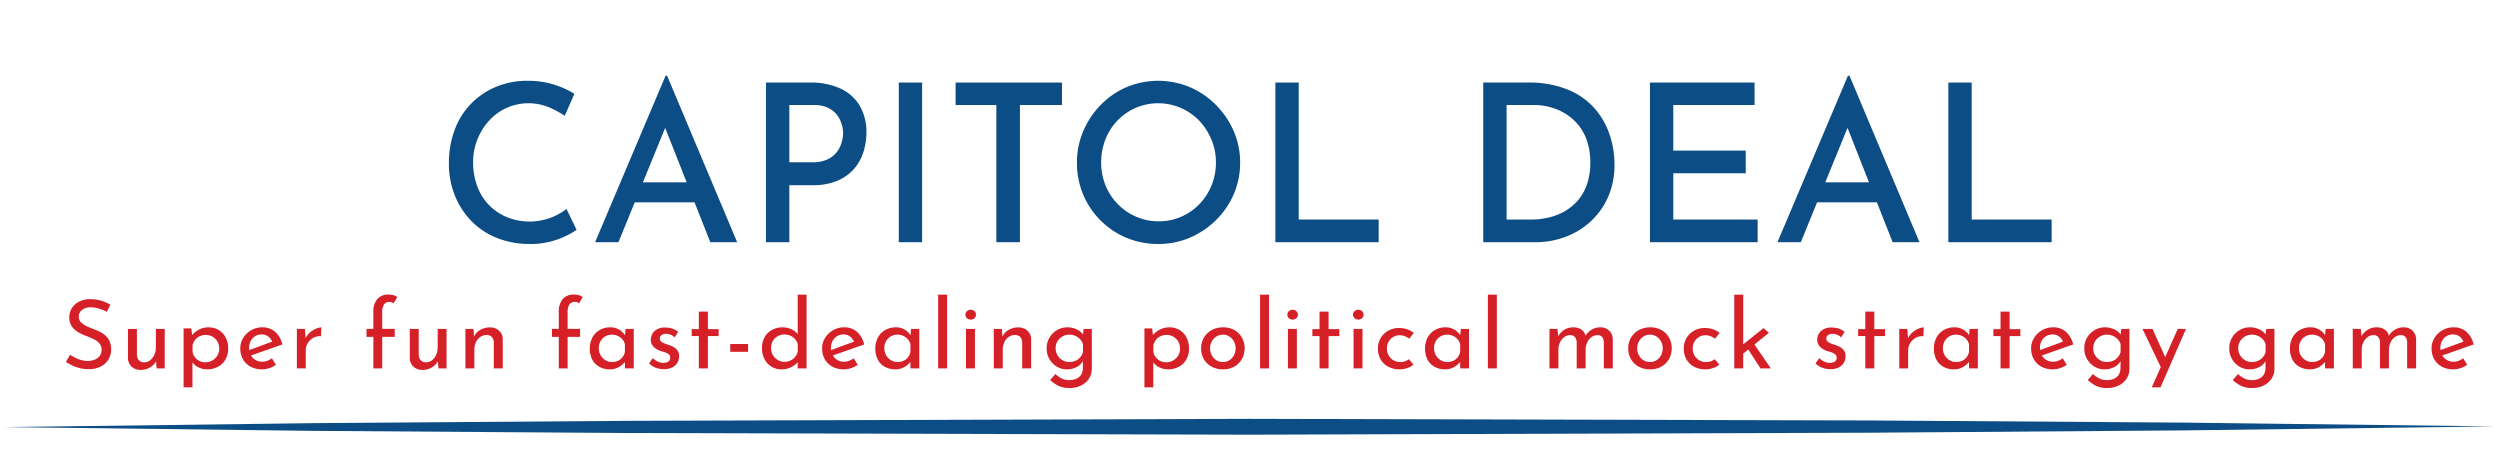
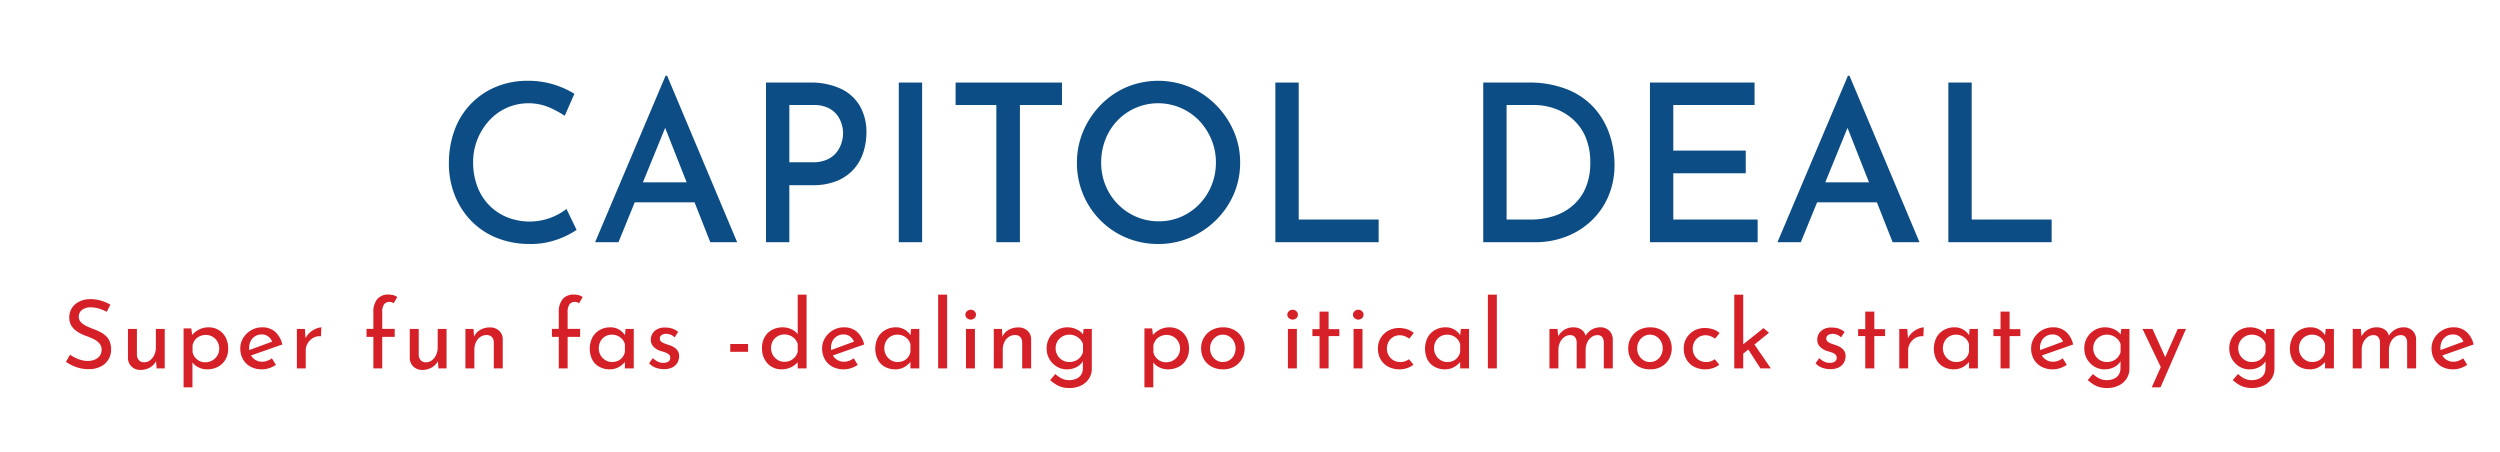
<svg xmlns="http://www.w3.org/2000/svg" id="Layer_1" data-name="Layer 1" viewBox="0 0 236.16 42.72">
  <defs>
    <style>.cls-1{fill:#0b4d84;}.cls-2{fill:#d62028;}</style>
  </defs>
  <title>capitol deal - game</title>
-   <polygon class="cls-1" points="0.374 40.345 29.782 39.971 59.19 39.755 118.007 39.564 176.823 39.72 206.232 39.921 235.64 40.281 206.232 40.657 176.824 40.874 118.007 41.062 59.191 40.903 29.782 40.702 0.374 40.345" />
  <path class="cls-1" d="M54.469,21.715a7.769,7.769,0,0,1-1.009.572,8.065,8.065,0,0,1-1.539.551,7.204,7.204,0,0,1-1.945.208,8.213,8.213,0,0,1-3.172-.624,6.96,6.96,0,0,1-2.382-1.654,7.347,7.347,0,0,1-1.498-2.414,8.065,8.065,0,0,1-.52-2.902,9.001,9.001,0,0,1,.53-3.141,6.979,6.979,0,0,1,3.901-4.098A7.592,7.592,0,0,1,49.83,7.632a8.159,8.159,0,0,1,2.517.364,8.518,8.518,0,0,1,1.914.863L53.346,10.94a9.043,9.043,0,0,0-1.477-.801,5.099,5.099,0,0,0-3.963.031,5.016,5.016,0,0,0-1.664,1.185,5.8,5.8,0,0,0-1.55,3.994,6.373,6.373,0,0,0,.374,2.195,5.094,5.094,0,0,0,1.082,1.779,4.979,4.979,0,0,0,1.675,1.165,5.715,5.715,0,0,0,5.689-.749Z" />
  <path class="cls-1" d="M56.216,22.88l6.657-15.727h.145L69.634,22.88H67.097L62.27,10.648l1.581-1.06L58.421,22.88Zm4.057-5.658H65.661l.728,1.893H59.607Z" />
  <path class="cls-1" d="M76.499,7.798A6.734,6.734,0,0,1,79.38,8.36a4.107,4.107,0,0,1,1.831,1.623,4.9,4.9,0,0,1,.634,2.559,6.053,6.053,0,0,1-.27,1.778,4.489,4.489,0,0,1-.863,1.591,4.292,4.292,0,0,1-1.571,1.145,5.799,5.799,0,0,1-2.372.436H74.564V22.88H72.359V7.798Zm.27,7.531a3.205,3.205,0,0,0,1.394-.271,2.37,2.37,0,0,0,.884-.697,2.717,2.717,0,0,0,.458-.905,2.854,2.854,0,0,0,0-1.737,2.619,2.619,0,0,0-.447-.874,2.319,2.319,0,0,0-.853-.666,3.114,3.114,0,0,0-1.352-.26H74.564v5.409Z" />
  <path class="cls-1" d="M84.903,7.798h2.205V22.88h-2.205Z" />
  <path class="cls-1" d="M90.27,7.798h10.048V9.92H96.345V22.88H94.119V9.92H90.27Z" />
  <path class="cls-1" d="M101.733,15.35a7.473,7.473,0,0,1,.593-2.954A8.045,8.045,0,0,1,103.969,9.92a7.568,7.568,0,0,1,2.444-1.685,7.742,7.742,0,0,1,5.991,0A7.813,7.813,0,0,1,114.87,9.92a8.037,8.037,0,0,1,1.675,2.476,7.364,7.364,0,0,1,.603,2.954,7.463,7.463,0,0,1-.603,2.996A7.702,7.702,0,0,1,114.86,20.8a8,8,0,0,1-2.465,1.654,7.503,7.503,0,0,1-2.985.593,7.692,7.692,0,0,1-2.996-.583,7.515,7.515,0,0,1-2.444-1.633,7.615,7.615,0,0,1-2.236-5.481Zm2.288,0a5.636,5.636,0,0,0,.416,2.174,5.455,5.455,0,0,0,2.902,2.954,5.317,5.317,0,0,0,2.132.427,5.191,5.191,0,0,0,2.101-.427,5.36,5.36,0,0,0,1.716-1.185,5.539,5.539,0,0,0,1.154-1.769A5.646,5.646,0,0,0,114.86,15.35a5.53,5.53,0,0,0-.427-2.174,5.916,5.916,0,0,0-1.154-1.779,5.391,5.391,0,0,0-6.002-1.206,5.368,5.368,0,0,0-2.86,2.996A5.931,5.931,0,0,0,104.021,15.35Z" />
  <path class="cls-1" d="M120.476,7.798h2.205V20.738h7.552V22.88h-9.757Z" />
  <path class="cls-1" d="M140.114,22.88V7.798h4.182a9.729,9.729,0,0,1,3.828.676,6.796,6.796,0,0,1,2.548,1.81,7.194,7.194,0,0,1,1.404,2.507,9.018,9.018,0,0,1,.437,2.746,7.484,7.484,0,0,1-.593,3.037,6.918,6.918,0,0,1-1.633,2.319,7.21,7.21,0,0,1-2.393,1.477,7.999,7.999,0,0,1-2.85.51Zm2.205-2.143h2.289a6.89,6.89,0,0,0,2.257-.354,5.095,5.095,0,0,0,1.789-1.04,4.533,4.533,0,0,0,1.165-1.685,5.979,5.979,0,0,0,.406-2.268,6.104,6.104,0,0,0-.447-2.444,4.684,4.684,0,0,0-1.228-1.706,5.157,5.157,0,0,0-1.727-.999,5.937,5.937,0,0,0-1.924-.323h-2.58Z" />
  <path class="cls-1" d="M155.861,7.798h9.881V9.92h-7.676v4.306h6.844v2.143h-6.844v4.369h7.968V22.88H155.861Z" />
  <path class="cls-1" d="M167.906,22.88l6.657-15.727h.145l6.615,15.727h-2.538L173.96,10.648l1.581-1.06-5.43,13.293Zm4.057-5.658h5.388l.728,1.893h-6.782Z" />
  <path class="cls-1" d="M184.049,7.798h2.205V20.738h7.552V22.88h-9.757Z" />
  <path class="cls-2" d="M10.089,29.454a4.753,4.753,0,0,0-.729-.297,2.549,2.549,0,0,0-.774-.126,1.315,1.315,0,0,0-.833.243.781.781,0,0,0-.31.648.722.722,0,0,0,.203.518,1.778,1.778,0,0,0,.522.364q.319.153.68.288a5.639,5.639,0,0,1,.594.256,2.379,2.379,0,0,1,.536.365,1.549,1.549,0,0,1,.378.531,1.907,1.907,0,0,1,.14.774,1.755,1.755,0,0,1-.99,1.611,2.488,2.488,0,0,1-1.143.243,3.463,3.463,0,0,1-.815-.094,3.563,3.563,0,0,1-.724-.256,5.446,5.446,0,0,1-.594-.333l.387-.684a3.774,3.774,0,0,0,.495.292,3.033,3.033,0,0,0,.585.22,2.306,2.306,0,0,0,.594.081,1.768,1.768,0,0,0,.612-.108,1.149,1.149,0,0,0,.495-.342.931.931,0,0,0,.198-.621.864.864,0,0,0-.176-.549,1.487,1.487,0,0,0-.459-.383,4.686,4.686,0,0,0-.616-.283,6.466,6.466,0,0,1-.625-.253,3.079,3.079,0,0,1-.576-.346,1.618,1.618,0,0,1-.432-.5,1.455,1.455,0,0,1-.167-.72,1.612,1.612,0,0,1,.248-.895,1.728,1.728,0,0,1,.68-.603,2.318,2.318,0,0,1,.99-.238,3.677,3.677,0,0,1,1.112.153,4.199,4.199,0,0,1,.85.369Z" />
  <path class="cls-2" d="M13.284,34.944a1.188,1.188,0,0,1-.851-.31,1.116,1.116,0,0,1-.346-.806V31.074h.846v2.457a.821.821,0,0,0,.18.491.644.644,0,0,0,.504.202.904.904,0,0,0,.554-.185,1.326,1.326,0,0,0,.4-.504,1.655,1.655,0,0,0,.153-.724V31.074h.837V34.8h-.765l-.072-.918.054.171a1.475,1.475,0,0,1-.333.455,1.588,1.588,0,0,1-.518.319A1.762,1.762,0,0,1,13.284,34.944Z" />
  <path class="cls-2" d="M19.548,34.89a1.786,1.786,0,0,1-.815-.198,1.457,1.457,0,0,1-.598-.531l.045-.261v2.691h-.837V31.02h.729l.117.954-.09-.27a2.141,2.141,0,0,1,.684-.562,1.94,1.94,0,0,1,.927-.22,1.811,1.811,0,0,1,.94.247,1.758,1.758,0,0,1,.662.702,2.209,2.209,0,0,1,.243,1.058,2.02,2.02,0,0,1-.261,1.04,1.767,1.767,0,0,1-.715.684A2.188,2.188,0,0,1,19.548,34.89Zm-.162-.666a1.322,1.322,0,0,0,1.138-.625,1.211,1.211,0,0,0,.185-.661,1.307,1.307,0,0,0-.171-.671,1.263,1.263,0,0,0-.455-.459,1.23,1.23,0,0,0-.634-.167,1.366,1.366,0,0,0-.585.122,1.167,1.167,0,0,0-.432.337,1.308,1.308,0,0,0-.243.513v.63a1.11,1.11,0,0,0,.216.495,1.228,1.228,0,0,0,.427.355A1.204,1.204,0,0,0,19.387,34.224Z" />
  <path class="cls-2" d="M24.759,34.89a2.218,2.218,0,0,1-1.098-.256,1.817,1.817,0,0,1-.711-.702,2.038,2.038,0,0,1-.252-1.022,1.838,1.838,0,0,1,.284-.999,2.132,2.132,0,0,1,.751-.72,2.047,2.047,0,0,1,1.044-.27,1.775,1.775,0,0,1,1.224.432,2.228,2.228,0,0,1,.666,1.188l-3.078,1.08-.198-.495,2.511-.927-.171.126a1.216,1.216,0,0,0-.36-.513.973.973,0,0,0-.657-.216,1.13,1.13,0,0,0-1.026.607,1.367,1.367,0,0,0-.153.662,1.42,1.42,0,0,0,.158.675,1.153,1.153,0,0,0,.441.463,1.248,1.248,0,0,0,.644.167,1.28,1.28,0,0,0,.472-.09,2.065,2.065,0,0,0,.436-.234l.378.621a2.597,2.597,0,0,1-.625.306A2.131,2.131,0,0,1,24.759,34.89Z" />
  <path class="cls-2" d="M28.8,31.074l.081,1.08-.036-.153a1.638,1.638,0,0,1,.414-.576,2.009,2.009,0,0,1,.576-.369,1.585,1.585,0,0,1,.522-.135l-.036.846a1.219,1.219,0,0,0-.751.158,1.438,1.438,0,0,0-.504.504,1.289,1.289,0,0,0-.185.67V34.8h-.837V31.074Z" />
  <path class="cls-2" d="M35.27,34.8v-2.979h-.648V31.065h.648V29.499a1.878,1.878,0,0,1,.364-1.242,1.339,1.339,0,0,1,1.085-.432,1.774,1.774,0,0,1,.414.054,1.087,1.087,0,0,1,.396.18l-.351.603a.382.382,0,0,0-.171-.112.678.678,0,0,0-.207-.032.62.62,0,0,0-.513.225,1.268,1.268,0,0,0-.18.774V31.065H37.286v.756H36.107V34.8Z" />
  <path class="cls-2" d="M39.906,34.944a1.188,1.188,0,0,1-.851-.31,1.116,1.116,0,0,1-.346-.806V31.074h.846v2.457a.82.82,0,0,0,.18.491.644.644,0,0,0,.504.202.904.904,0,0,0,.554-.185,1.326,1.326,0,0,0,.4-.504,1.655,1.655,0,0,0,.153-.724V31.074h.837V34.8h-.765l-.072-.918.054.171a1.472,1.472,0,0,1-.333.455,1.588,1.588,0,0,1-.517.319A1.762,1.762,0,0,1,39.906,34.944Z" />
  <path class="cls-2" d="M44.729,31.074l.063.909-.027-.144a1.381,1.381,0,0,1,.576-.662,1.776,1.776,0,0,1,.945-.248,1.22,1.22,0,0,1,.859.311,1.072,1.072,0,0,1,.347.806V34.8h-.846V32.334a.762.762,0,0,0-.175-.491.647.647,0,0,0-.517-.193,1.015,1.015,0,0,0-.581.18,1.206,1.206,0,0,0-.414.495,1.698,1.698,0,0,0-.148.729V34.8h-.846V31.074Z" />
  <path class="cls-2" d="M52.785,34.8v-2.979h-.648V31.065h.648V29.499a1.878,1.878,0,0,1,.364-1.242,1.339,1.339,0,0,1,1.084-.432,1.774,1.774,0,0,1,.414.054,1.087,1.087,0,0,1,.396.18l-.351.603a.381.381,0,0,0-.171-.112.677.677,0,0,0-.207-.032.62.62,0,0,0-.513.225,1.269,1.269,0,0,0-.18.774V31.065H54.8v.756H53.621V34.8Z" />
  <path class="cls-2" d="M57.591,34.89a2.006,2.006,0,0,1-.949-.225,1.674,1.674,0,0,1-.68-.662,2.373,2.373,0,0,1,.009-2.147,1.81,1.81,0,0,1,.702-.693,1.967,1.967,0,0,1,.963-.243,1.587,1.587,0,0,1,.887.238,1.619,1.619,0,0,1,.544.562l-.054.135.081-.783h.774V34.8h-.837v-.972l.099.216a1.131,1.131,0,0,1-.171.23,2.195,2.195,0,0,1-.319.283,1.764,1.764,0,0,1-.455.239A1.74,1.74,0,0,1,57.591,34.89Zm.225-.693a1.328,1.328,0,0,0,.567-.117,1.105,1.105,0,0,0,.418-.333,1.241,1.241,0,0,0,.23-.504v-.729a1.139,1.139,0,0,0-.252-.472,1.261,1.261,0,0,0-.432-.316,1.338,1.338,0,0,0-.549-.112,1.206,1.206,0,0,0-1.066.612,1.329,1.329,0,0,0-.167.675,1.294,1.294,0,0,0,.171.657,1.271,1.271,0,0,0,.459.468A1.197,1.197,0,0,0,57.816,34.197Z" />
  <path class="cls-2" d="M62.703,34.872a2.186,2.186,0,0,1-.77-.139,1.493,1.493,0,0,1-.616-.418l.351-.486a1.897,1.897,0,0,0,.486.338,1.152,1.152,0,0,0,.486.112,1.183,1.183,0,0,0,.333-.045A.512.512,0,0,0,63.22,34.08a.407.407,0,0,0,.094-.279.4.4,0,0,0-.13-.319,1.034,1.034,0,0,0-.329-.185c-.132-.048-.276-.093-.432-.135a1.599,1.599,0,0,1-.702-.423.947.947,0,0,1-.243-.657,1.09,1.09,0,0,1,.148-.554,1.146,1.146,0,0,1,.446-.423,1.448,1.448,0,0,1,.72-.167,2.349,2.349,0,0,1,.693.094,1.665,1.665,0,0,1,.576.32l-.333.522a1.036,1.036,0,0,0-.382-.257,1.128,1.128,0,0,0-.4-.085.893.893,0,0,0-.302.05.538.538,0,0,0-.225.143.345.345,0,0,0-.086.239.354.354,0,0,0,.122.301,1.038,1.038,0,0,0,.329.184q.198.073.405.144a1.987,1.987,0,0,1,.486.216,1.107,1.107,0,0,1,.346.333.88.88,0,0,1,.131.495,1.249,1.249,0,0,1-.158.617,1.118,1.118,0,0,1-.477.45A1.75,1.75,0,0,1,62.703,34.872Z" />
-   <path class="cls-2" d="M66.014,29.436h.855v1.656h1.017v.657H66.87V34.8h-.855V31.749h-.675v-.657h.675Z" />
  <path class="cls-2" d="M68.985,32.496h1.683v.738H68.985Z" />
  <path class="cls-2" d="M73.826,34.89a1.76,1.76,0,0,1-1.598-.949,2.159,2.159,0,0,1-.247-1.049,2.049,2.049,0,0,1,.261-1.062,1.769,1.769,0,0,1,.702-.675,2.082,2.082,0,0,1,.99-.234,1.948,1.948,0,0,1,.841.189,1.512,1.512,0,0,1,.625.522l-.045.297V27.834h.837V34.8h-.837v-.927l.099.234a2.128,2.128,0,0,1-.689.562A1.988,1.988,0,0,1,73.826,34.89Zm.261-.711a1.319,1.319,0,0,0,.589-.126,1.288,1.288,0,0,0,.432-.337,1.239,1.239,0,0,0,.248-.5v-.711a1.158,1.158,0,0,0-.256-.477,1.257,1.257,0,0,0-.441-.319,1.408,1.408,0,0,0-.572-.113,1.246,1.246,0,0,0-.621.162,1.222,1.222,0,0,0-.459.45,1.374,1.374,0,0,0,0,1.327,1.322,1.322,0,0,0,.459.468A1.174,1.174,0,0,0,74.087,34.179Z" />
  <path class="cls-2" d="M79.722,34.89a2.218,2.218,0,0,1-1.098-.256,1.817,1.817,0,0,1-.711-.702,2.038,2.038,0,0,1-.252-1.022,1.838,1.838,0,0,1,.284-.999,2.132,2.132,0,0,1,.751-.72,2.047,2.047,0,0,1,1.044-.27,1.775,1.775,0,0,1,1.224.432,2.228,2.228,0,0,1,.666,1.188l-3.078,1.08-.198-.495,2.511-.927-.171.126a1.216,1.216,0,0,0-.36-.513.973.973,0,0,0-.657-.216,1.13,1.13,0,0,0-1.026.607,1.367,1.367,0,0,0-.153.662,1.42,1.42,0,0,0,.158.675,1.153,1.153,0,0,0,.441.463,1.248,1.248,0,0,0,.644.167,1.28,1.28,0,0,0,.472-.09,2.065,2.065,0,0,0,.436-.234l.378.621a2.597,2.597,0,0,1-.625.306A2.131,2.131,0,0,1,79.722,34.89Z" />
  <path class="cls-2" d="M84.563,34.89a2.006,2.006,0,0,1-.949-.225,1.675,1.675,0,0,1-.68-.662,2.373,2.373,0,0,1,.009-2.147,1.809,1.809,0,0,1,.702-.693,1.967,1.967,0,0,1,.963-.243,1.587,1.587,0,0,1,.887.238,1.62,1.62,0,0,1,.544.562l-.054.135.081-.783H86.84V34.8h-.837v-.972l.099.216a1.131,1.131,0,0,1-.171.23,2.195,2.195,0,0,1-.319.283,1.764,1.764,0,0,1-.455.239A1.74,1.74,0,0,1,84.563,34.89Zm.225-.693a1.327,1.327,0,0,0,.567-.117,1.105,1.105,0,0,0,.418-.333,1.241,1.241,0,0,0,.23-.504v-.729a1.14,1.14,0,0,0-.252-.472,1.26,1.26,0,0,0-.432-.316,1.338,1.338,0,0,0-.549-.112,1.206,1.206,0,0,0-1.066.612,1.329,1.329,0,0,0-.167.675,1.294,1.294,0,0,0,.171.657,1.271,1.271,0,0,0,.459.468A1.197,1.197,0,0,0,84.788,34.197Z" />
  <path class="cls-2" d="M88.622,27.834h.846V34.8h-.846Z" />
  <path class="cls-2" d="M91.196,29.724a.421.421,0,0,1,.158-.333.52.52,0,0,1,.346-.135.506.506,0,0,1,.342.135.444.444,0,0,1,0,.671.516.516,0,0,1-.342.13.53.53,0,0,1-.346-.13A.417.417,0,0,1,91.196,29.724Zm.054,1.35h.846V34.8H91.25Z" />
  <path class="cls-2" d="M94.643,31.074l.063.909-.027-.144a1.381,1.381,0,0,1,.576-.662A1.776,1.776,0,0,1,96.2,30.93a1.22,1.22,0,0,1,.859.311,1.072,1.072,0,0,1,.347.806V34.8H96.56V32.334a.763.763,0,0,0-.175-.491.647.647,0,0,0-.518-.193,1.015,1.015,0,0,0-.581.18,1.206,1.206,0,0,0-.414.495,1.698,1.698,0,0,0-.148.729V34.8h-.846V31.074Z" />
  <path class="cls-2" d="M101.006,36.654a2.479,2.479,0,0,1-.733-.099,2.197,2.197,0,0,1-.576-.27,5.143,5.143,0,0,1-.5-.378l.495-.576a2.7,2.7,0,0,0,.603.423,1.509,1.509,0,0,0,.684.153,1.647,1.647,0,0,0,.715-.14,1.005,1.005,0,0,0,.441-.382,1.131,1.131,0,0,0,.157-.567l.009-1.008.072.162a1.428,1.428,0,0,1-.585.653,1.895,1.895,0,0,1-1.026.265,1.778,1.778,0,0,1-.936-.261,1.978,1.978,0,0,1-.693-.707,1.944,1.944,0,0,1-.261-1.003,1.958,1.958,0,0,1,.985-1.742,1.909,1.909,0,0,1,.968-.256,2.008,2.008,0,0,1,.904.203,1.45,1.45,0,0,1,.607.517l-.054.153.081-.72h.774v3.753a1.706,1.706,0,0,1-.257.918,1.825,1.825,0,0,1-.738.662A2.461,2.461,0,0,1,101.006,36.654ZM99.72,32.901a1.265,1.265,0,0,0,.175.657,1.293,1.293,0,0,0,.468.468,1.252,1.252,0,0,0,.643.171,1.421,1.421,0,0,0,.599-.121,1.251,1.251,0,0,0,.446-.337,1.272,1.272,0,0,0,.252-.477v-.747a1.146,1.146,0,0,0-.27-.468,1.421,1.421,0,0,0-.45-.315,1.393,1.393,0,0,0-.576-.117,1.287,1.287,0,0,0-1.111.621A1.252,1.252,0,0,0,99.72,32.901Z" />
  <path class="cls-2" d="M110.312,34.89a1.786,1.786,0,0,1-.815-.198,1.457,1.457,0,0,1-.598-.531l.045-.261v2.691h-.837V31.02h.729l.117.954-.09-.27a2.142,2.142,0,0,1,.684-.562,1.94,1.94,0,0,1,.927-.22,1.811,1.811,0,0,1,.94.247,1.758,1.758,0,0,1,.662.702,2.21,2.21,0,0,1,.243,1.058,2.019,2.019,0,0,1-.261,1.04,1.766,1.766,0,0,1-.715.684A2.188,2.188,0,0,1,110.312,34.89Zm-.162-.666a1.322,1.322,0,0,0,1.138-.625,1.211,1.211,0,0,0,.185-.661,1.307,1.307,0,0,0-.171-.671,1.264,1.264,0,0,0-.455-.459,1.23,1.23,0,0,0-.634-.167,1.366,1.366,0,0,0-.585.122,1.168,1.168,0,0,0-.432.337,1.309,1.309,0,0,0-.243.513v.63a1.108,1.108,0,0,0,.216.495,1.227,1.227,0,0,0,.427.355A1.204,1.204,0,0,0,110.15,34.224Z" />
  <path class="cls-2" d="M113.462,32.901a1.945,1.945,0,0,1,.266-1.008,1.913,1.913,0,0,1,.738-.711,2.188,2.188,0,0,1,1.076-.261,2.114,2.114,0,0,1,1.062.261,1.877,1.877,0,0,1,.715.711,2.11,2.11,0,0,1,0,2.016,1.907,1.907,0,0,1-.715.716,2.105,2.105,0,0,1-1.071.265,2.229,2.229,0,0,1-1.066-.248,1.871,1.871,0,0,1-.733-.693A1.981,1.981,0,0,1,113.462,32.901Zm.846.009a1.327,1.327,0,0,0,.162.653,1.261,1.261,0,0,0,.432.463,1.121,1.121,0,0,0,.612.171,1.135,1.135,0,0,0,.621-.171,1.222,1.222,0,0,0,.428-.463,1.432,1.432,0,0,0,0-1.305,1.262,1.262,0,0,0-.428-.468,1.114,1.114,0,0,0-.621-.175,1.099,1.099,0,0,0-.617.18,1.283,1.283,0,0,0-.432.472A1.337,1.337,0,0,0,114.308,32.91Z" />
-   <path class="cls-2" d="M119.033,27.834h.846V34.8h-.846Z" />
  <path class="cls-2" d="M121.607,29.724a.421.421,0,0,1,.158-.333.519.519,0,0,1,.346-.135.506.506,0,0,1,.342.135.445.445,0,0,1,0,.671.516.516,0,0,1-.342.13.53.53,0,0,1-.346-.13A.417.417,0,0,1,121.607,29.724Zm.054,1.35h.846V34.8h-.846Z" />
  <path class="cls-2" d="M124.649,29.436h.855v1.656h1.017v.657h-1.017V34.8h-.855V31.749h-.675v-.657h.675Z" />
  <path class="cls-2" d="M127.808,29.724a.421.421,0,0,1,.158-.333.519.519,0,0,1,.346-.135.506.506,0,0,1,.342.135.444.444,0,0,1,0,.671.516.516,0,0,1-.342.13.53.53,0,0,1-.346-.13A.417.417,0,0,1,127.808,29.724Zm.054,1.35h.846V34.8h-.846Z" />
  <path class="cls-2" d="M133.523,34.449a1.871,1.871,0,0,1-.603.324,2.217,2.217,0,0,1-.702.117,2.268,2.268,0,0,1-1.067-.243,1.787,1.787,0,0,1-.724-.684,1.992,1.992,0,0,1-.261-1.035,1.87,1.87,0,0,1,.279-1.03,1.933,1.933,0,0,1,.725-.675,2.022,2.022,0,0,1,.968-.238,2.453,2.453,0,0,1,.796.122,1.848,1.848,0,0,1,.616.346l-.423.54a1.883,1.883,0,0,0-.392-.22,1.311,1.311,0,0,0-.526-.103,1.146,1.146,0,0,0-.607.167,1.196,1.196,0,0,0-.432.45,1.303,1.303,0,0,0-.157.644,1.282,1.282,0,0,0,.162.639,1.227,1.227,0,0,0,.45.459,1.281,1.281,0,0,0,.666.171,1.283,1.283,0,0,0,.801-.27Z" />
  <path class="cls-2" d="M136.493,34.89a2.006,2.006,0,0,1-.949-.225,1.674,1.674,0,0,1-.68-.662,2.373,2.373,0,0,1,.009-2.147,1.809,1.809,0,0,1,.702-.693,1.967,1.967,0,0,1,.963-.243,1.587,1.587,0,0,1,.887.238,1.62,1.62,0,0,1,.544.562l-.054.135.081-.783h.774V34.8h-.837v-.972l.099.216a1.131,1.131,0,0,1-.171.23,2.191,2.191,0,0,1-.319.283,1.762,1.762,0,0,1-.455.239A1.741,1.741,0,0,1,136.493,34.89Zm.225-.693a1.327,1.327,0,0,0,.567-.117,1.105,1.105,0,0,0,.418-.333,1.241,1.241,0,0,0,.23-.504v-.729a1.14,1.14,0,0,0-.252-.472,1.261,1.261,0,0,0-.432-.316,1.338,1.338,0,0,0-.549-.112,1.206,1.206,0,0,0-1.067.612,1.33,1.33,0,0,0-.167.675,1.295,1.295,0,0,0,.171.657,1.272,1.272,0,0,0,.459.468A1.197,1.197,0,0,0,136.718,34.197Z" />
  <path class="cls-2" d="M140.552,27.834h.846V34.8h-.846Z" />
  <path class="cls-2" d="M147.131,31.074l.072.837-.045-.072a1.634,1.634,0,0,1,.589-.67,1.594,1.594,0,0,1,.886-.247,1.392,1.392,0,0,1,.549.103,1.06,1.06,0,0,1,.4.288.912.912,0,0,1,.203.445l-.045.036a1.587,1.587,0,0,1,.598-.644,1.538,1.538,0,0,1,.806-.229,1.184,1.184,0,0,1,.869.315,1.141,1.141,0,0,1,.337.801V34.8h-.846V32.343a.892.892,0,0,0-.139-.481.529.529,0,0,0-.455-.203.937.937,0,0,0-.581.194,1.269,1.269,0,0,0-.396.504,1.738,1.738,0,0,0-.148.679V34.8H148.94V32.343a.85.85,0,0,0-.148-.481.554.554,0,0,0-.463-.203.918.918,0,0,0-.576.194,1.314,1.314,0,0,0-.396.508,1.623,1.623,0,0,0-.144.684V34.8h-.846V31.074Z" />
  <path class="cls-2" d="M153.808,32.901a1.945,1.945,0,0,1,.266-1.008,1.913,1.913,0,0,1,.738-.711,2.188,2.188,0,0,1,1.076-.261,2.114,2.114,0,0,1,1.062.261,1.877,1.877,0,0,1,.715.711,2.111,2.111,0,0,1,0,2.016,1.907,1.907,0,0,1-.715.716,2.105,2.105,0,0,1-1.071.265,2.228,2.228,0,0,1-1.066-.248,1.87,1.87,0,0,1-.733-.693A1.981,1.981,0,0,1,153.808,32.901Zm.846.009a1.327,1.327,0,0,0,.162.653,1.261,1.261,0,0,0,.432.463,1.121,1.121,0,0,0,.612.171,1.135,1.135,0,0,0,.621-.171,1.222,1.222,0,0,0,.428-.463,1.433,1.433,0,0,0,0-1.305,1.263,1.263,0,0,0-.428-.468,1.114,1.114,0,0,0-.621-.175,1.099,1.099,0,0,0-.617.18,1.282,1.282,0,0,0-.432.472A1.337,1.337,0,0,0,154.655,32.91Z" />
  <path class="cls-2" d="M162.412,34.449a1.87,1.87,0,0,1-.603.324,2.217,2.217,0,0,1-.702.117,2.267,2.267,0,0,1-1.067-.243,1.788,1.788,0,0,1-.724-.684,1.992,1.992,0,0,1-.261-1.035,1.871,1.871,0,0,1,.279-1.03,1.935,1.935,0,0,1,.725-.675,2.022,2.022,0,0,1,.968-.238,2.454,2.454,0,0,1,.796.122,1.849,1.849,0,0,1,.616.346l-.423.54a1.88,1.88,0,0,0-.392-.22,1.31,1.31,0,0,0-.526-.103,1.145,1.145,0,0,0-.607.167,1.195,1.195,0,0,0-.432.45,1.303,1.303,0,0,0-.157.644,1.282,1.282,0,0,0,.162.639,1.227,1.227,0,0,0,.45.459,1.282,1.282,0,0,0,.666.171,1.282,1.282,0,0,0,.801-.27Z" />
  <path class="cls-2" d="M163.826,34.8V27.834h.846V34.8Zm.585-1.188-.081-.81,2.259-1.809.513.441Zm1.17-1.287L167.281,34.8H166.3l-1.287-1.998Z" />
  <path class="cls-2" d="M172.888,34.872a2.186,2.186,0,0,1-.769-.139,1.492,1.492,0,0,1-.616-.418l.351-.486a1.899,1.899,0,0,0,.486.338,1.152,1.152,0,0,0,.486.112,1.182,1.182,0,0,0,.333-.045.512.512,0,0,0,.248-.153.406.406,0,0,0,.094-.279.399.399,0,0,0-.13-.319,1.034,1.034,0,0,0-.329-.185c-.132-.048-.276-.093-.432-.135a1.599,1.599,0,0,1-.702-.423.947.947,0,0,1-.243-.657,1.09,1.09,0,0,1,.148-.554,1.147,1.147,0,0,1,.446-.423,1.448,1.448,0,0,1,.72-.167,2.348,2.348,0,0,1,.693.094,1.665,1.665,0,0,1,.576.32l-.333.522a1.035,1.035,0,0,0-.382-.257,1.129,1.129,0,0,0-.4-.085.894.894,0,0,0-.302.05.54.54,0,0,0-.225.143.345.345,0,0,0-.085.239.354.354,0,0,0,.122.301,1.037,1.037,0,0,0,.329.184c.132.048.267.096.405.144a1.989,1.989,0,0,1,.486.216,1.108,1.108,0,0,1,.346.333.881.881,0,0,1,.131.495,1.249,1.249,0,0,1-.158.617,1.117,1.117,0,0,1-.477.45A1.75,1.75,0,0,1,172.888,34.872Z" />
  <path class="cls-2" d="M176.2,29.436h.855v1.656h1.017v.657H177.055V34.8H176.2V31.749h-.675v-.657H176.2Z" />
  <path class="cls-2" d="M180.169,31.074l.081,1.08-.036-.153a1.639,1.639,0,0,1,.414-.576,2.007,2.007,0,0,1,.576-.369,1.586,1.586,0,0,1,.522-.135l-.036.846a1.22,1.22,0,0,0-.751.158,1.439,1.439,0,0,0-.504.504,1.29,1.29,0,0,0-.185.67V34.8h-.837V31.074Z" />
  <path class="cls-2" d="M184.561,34.89a2.005,2.005,0,0,1-.949-.225,1.674,1.674,0,0,1-.68-.662,2.373,2.373,0,0,1,.009-2.147,1.81,1.81,0,0,1,.702-.693,1.967,1.967,0,0,1,.963-.243,1.587,1.587,0,0,1,.887.238,1.62,1.62,0,0,1,.544.562l-.054.135.081-.783h.774V34.8h-.837v-.972l.099.216a1.128,1.128,0,0,1-.171.23,2.189,2.189,0,0,1-.319.283,1.764,1.764,0,0,1-.455.239A1.74,1.74,0,0,1,184.561,34.89Zm.225-.693a1.328,1.328,0,0,0,.567-.117,1.105,1.105,0,0,0,.418-.333,1.24,1.24,0,0,0,.23-.504v-.729a1.139,1.139,0,0,0-.252-.472,1.261,1.261,0,0,0-.432-.316,1.338,1.338,0,0,0-.549-.112,1.206,1.206,0,0,0-1.066.612,1.33,1.33,0,0,0-.167.675,1.294,1.294,0,0,0,.171.657,1.272,1.272,0,0,0,.459.468A1.197,1.197,0,0,0,184.786,34.197Z" />
  <path class="cls-2" d="M188.98,29.436h.855v1.656h1.017v.657h-1.017V34.8h-.855V31.749h-.675v-.657h.675Z" />
  <path class="cls-2" d="M193.93,34.89a2.218,2.218,0,0,1-1.098-.256,1.817,1.817,0,0,1-.711-.702,2.038,2.038,0,0,1-.252-1.022,1.838,1.838,0,0,1,.284-.999,2.132,2.132,0,0,1,.751-.72,2.047,2.047,0,0,1,1.044-.27,1.775,1.775,0,0,1,1.224.432,2.228,2.228,0,0,1,.666,1.188l-3.078,1.08-.198-.495,2.511-.927-.171.126a1.216,1.216,0,0,0-.36-.513.973.973,0,0,0-.657-.216,1.13,1.13,0,0,0-1.026.607,1.367,1.367,0,0,0-.153.662,1.42,1.42,0,0,0,.158.675,1.153,1.153,0,0,0,.441.463,1.248,1.248,0,0,0,.644.167,1.28,1.28,0,0,0,.472-.09,2.065,2.065,0,0,0,.436-.234l.378.621a2.597,2.597,0,0,1-.625.306A2.131,2.131,0,0,1,193.93,34.89Z" />
  <path class="cls-2" d="M199.023,36.654a2.479,2.479,0,0,1-.733-.099,2.197,2.197,0,0,1-.576-.27,5.143,5.143,0,0,1-.5-.378l.495-.576a2.699,2.699,0,0,0,.603.423,1.509,1.509,0,0,0,.684.153,1.647,1.647,0,0,0,.715-.14,1.006,1.006,0,0,0,.441-.382,1.131,1.131,0,0,0,.157-.567L200.32,33.81l.072.162a1.427,1.427,0,0,1-.585.653,1.895,1.895,0,0,1-1.026.265,1.778,1.778,0,0,1-.936-.261,1.978,1.978,0,0,1-.693-.707,1.944,1.944,0,0,1-.261-1.003,1.958,1.958,0,0,1,.985-1.742,1.908,1.908,0,0,1,.968-.256,2.009,2.009,0,0,1,.904.203,1.45,1.45,0,0,1,.607.517l-.054.153.081-.72h.774v3.753a1.705,1.705,0,0,1-.257.918,1.825,1.825,0,0,1-.738.662A2.461,2.461,0,0,1,199.023,36.654Zm-1.287-3.753a1.265,1.265,0,0,0,.175.657,1.292,1.292,0,0,0,.468.468,1.252,1.252,0,0,0,.643.171,1.421,1.421,0,0,0,.599-.121,1.251,1.251,0,0,0,.446-.337,1.274,1.274,0,0,0,.252-.477v-.747a1.145,1.145,0,0,0-.27-.468,1.42,1.42,0,0,0-.45-.315,1.393,1.393,0,0,0-.576-.117,1.287,1.287,0,0,0-1.111.621A1.252,1.252,0,0,0,197.737,32.901Z" />
  <path class="cls-2" d="M204.19,34.827l-1.8-3.753h.945l1.503,3.33Zm-.927,1.764,2.457-5.517h.774l-2.403,5.517Z" />
  <path class="cls-2" d="M212.721,36.654a2.479,2.479,0,0,1-.733-.099,2.196,2.196,0,0,1-.576-.27,5.156,5.156,0,0,1-.5-.378l.495-.576a2.697,2.697,0,0,0,.603.423,1.509,1.509,0,0,0,.684.153,1.647,1.647,0,0,0,.715-.14,1.005,1.005,0,0,0,.441-.382,1.129,1.129,0,0,0,.157-.567l.009-1.008.072.162a1.427,1.427,0,0,1-.585.653,1.895,1.895,0,0,1-1.026.265,1.778,1.778,0,0,1-.936-.261,1.978,1.978,0,0,1-.693-.707,1.943,1.943,0,0,1-.261-1.003,1.958,1.958,0,0,1,.985-1.742,1.908,1.908,0,0,1,.968-.256,2.008,2.008,0,0,1,.904.203,1.45,1.45,0,0,1,.608.517l-.054.153.081-.72h.774v3.753a1.705,1.705,0,0,1-.257.918,1.825,1.825,0,0,1-.738.662A2.461,2.461,0,0,1,212.721,36.654Zm-1.287-3.753a1.265,1.265,0,0,0,.175.657,1.293,1.293,0,0,0,.468.468,1.252,1.252,0,0,0,.643.171,1.422,1.422,0,0,0,.599-.121,1.252,1.252,0,0,0,.446-.337,1.272,1.272,0,0,0,.252-.477v-.747a1.145,1.145,0,0,0-.27-.468,1.421,1.421,0,0,0-.45-.315,1.393,1.393,0,0,0-.576-.117,1.287,1.287,0,0,0-1.111.621A1.252,1.252,0,0,0,211.434,32.901Z" />
  <path class="cls-2" d="M218.193,34.89a2.006,2.006,0,0,1-.949-.225,1.674,1.674,0,0,1-.68-.662,2.373,2.373,0,0,1,.009-2.147,1.809,1.809,0,0,1,.702-.693,1.967,1.967,0,0,1,.963-.243,1.587,1.587,0,0,1,.887.238,1.62,1.62,0,0,1,.544.562l-.054.135.081-.783h.774V34.8h-.837v-.972l.099.216a1.131,1.131,0,0,1-.171.23,2.196,2.196,0,0,1-.319.283,1.763,1.763,0,0,1-.455.239A1.741,1.741,0,0,1,218.193,34.89Zm.225-.693a1.327,1.327,0,0,0,.567-.117,1.105,1.105,0,0,0,.418-.333,1.241,1.241,0,0,0,.23-.504v-.729a1.14,1.14,0,0,0-.252-.472,1.261,1.261,0,0,0-.432-.316,1.339,1.339,0,0,0-.549-.112,1.206,1.206,0,0,0-1.066.612,1.33,1.33,0,0,0-.167.675,1.295,1.295,0,0,0,.171.657,1.272,1.272,0,0,0,.459.468A1.197,1.197,0,0,0,218.418,34.197Z" />
  <path class="cls-2" d="M223.016,31.074l.072.837-.045-.072a1.634,1.634,0,0,1,.589-.67,1.595,1.595,0,0,1,.886-.247,1.392,1.392,0,0,1,.549.103,1.062,1.062,0,0,1,.4.288.912.912,0,0,1,.203.445l-.045.036a1.589,1.589,0,0,1,.598-.644,1.539,1.539,0,0,1,.806-.229,1.185,1.185,0,0,1,.869.315,1.141,1.141,0,0,1,.337.801V34.8h-.846V32.343a.893.893,0,0,0-.139-.481.529.529,0,0,0-.455-.203.936.936,0,0,0-.581.194,1.268,1.268,0,0,0-.396.504,1.738,1.738,0,0,0-.148.679V34.8h-.846V32.343a.849.849,0,0,0-.148-.481.555.555,0,0,0-.463-.203.918.918,0,0,0-.576.194,1.315,1.315,0,0,0-.396.508,1.624,1.624,0,0,0-.144.684V34.8h-.846V31.074Z" />
  <path class="cls-2" d="M231.756,34.89a2.218,2.218,0,0,1-1.098-.256,1.817,1.817,0,0,1-.711-.702,2.038,2.038,0,0,1-.252-1.022,1.838,1.838,0,0,1,.284-.999,2.132,2.132,0,0,1,.751-.72,2.047,2.047,0,0,1,1.044-.27,1.775,1.775,0,0,1,1.224.432,2.228,2.228,0,0,1,.666,1.188l-3.078,1.08-.198-.495,2.511-.927-.171.126a1.216,1.216,0,0,0-.36-.513.973.973,0,0,0-.657-.216,1.13,1.13,0,0,0-1.026.607,1.367,1.367,0,0,0-.153.662,1.42,1.42,0,0,0,.158.675,1.152,1.152,0,0,0,.441.463,1.248,1.248,0,0,0,.644.167,1.279,1.279,0,0,0,.472-.09,2.063,2.063,0,0,0,.437-.234l.378.621a2.599,2.599,0,0,1-.625.306A2.132,2.132,0,0,1,231.756,34.89Z" />
</svg>